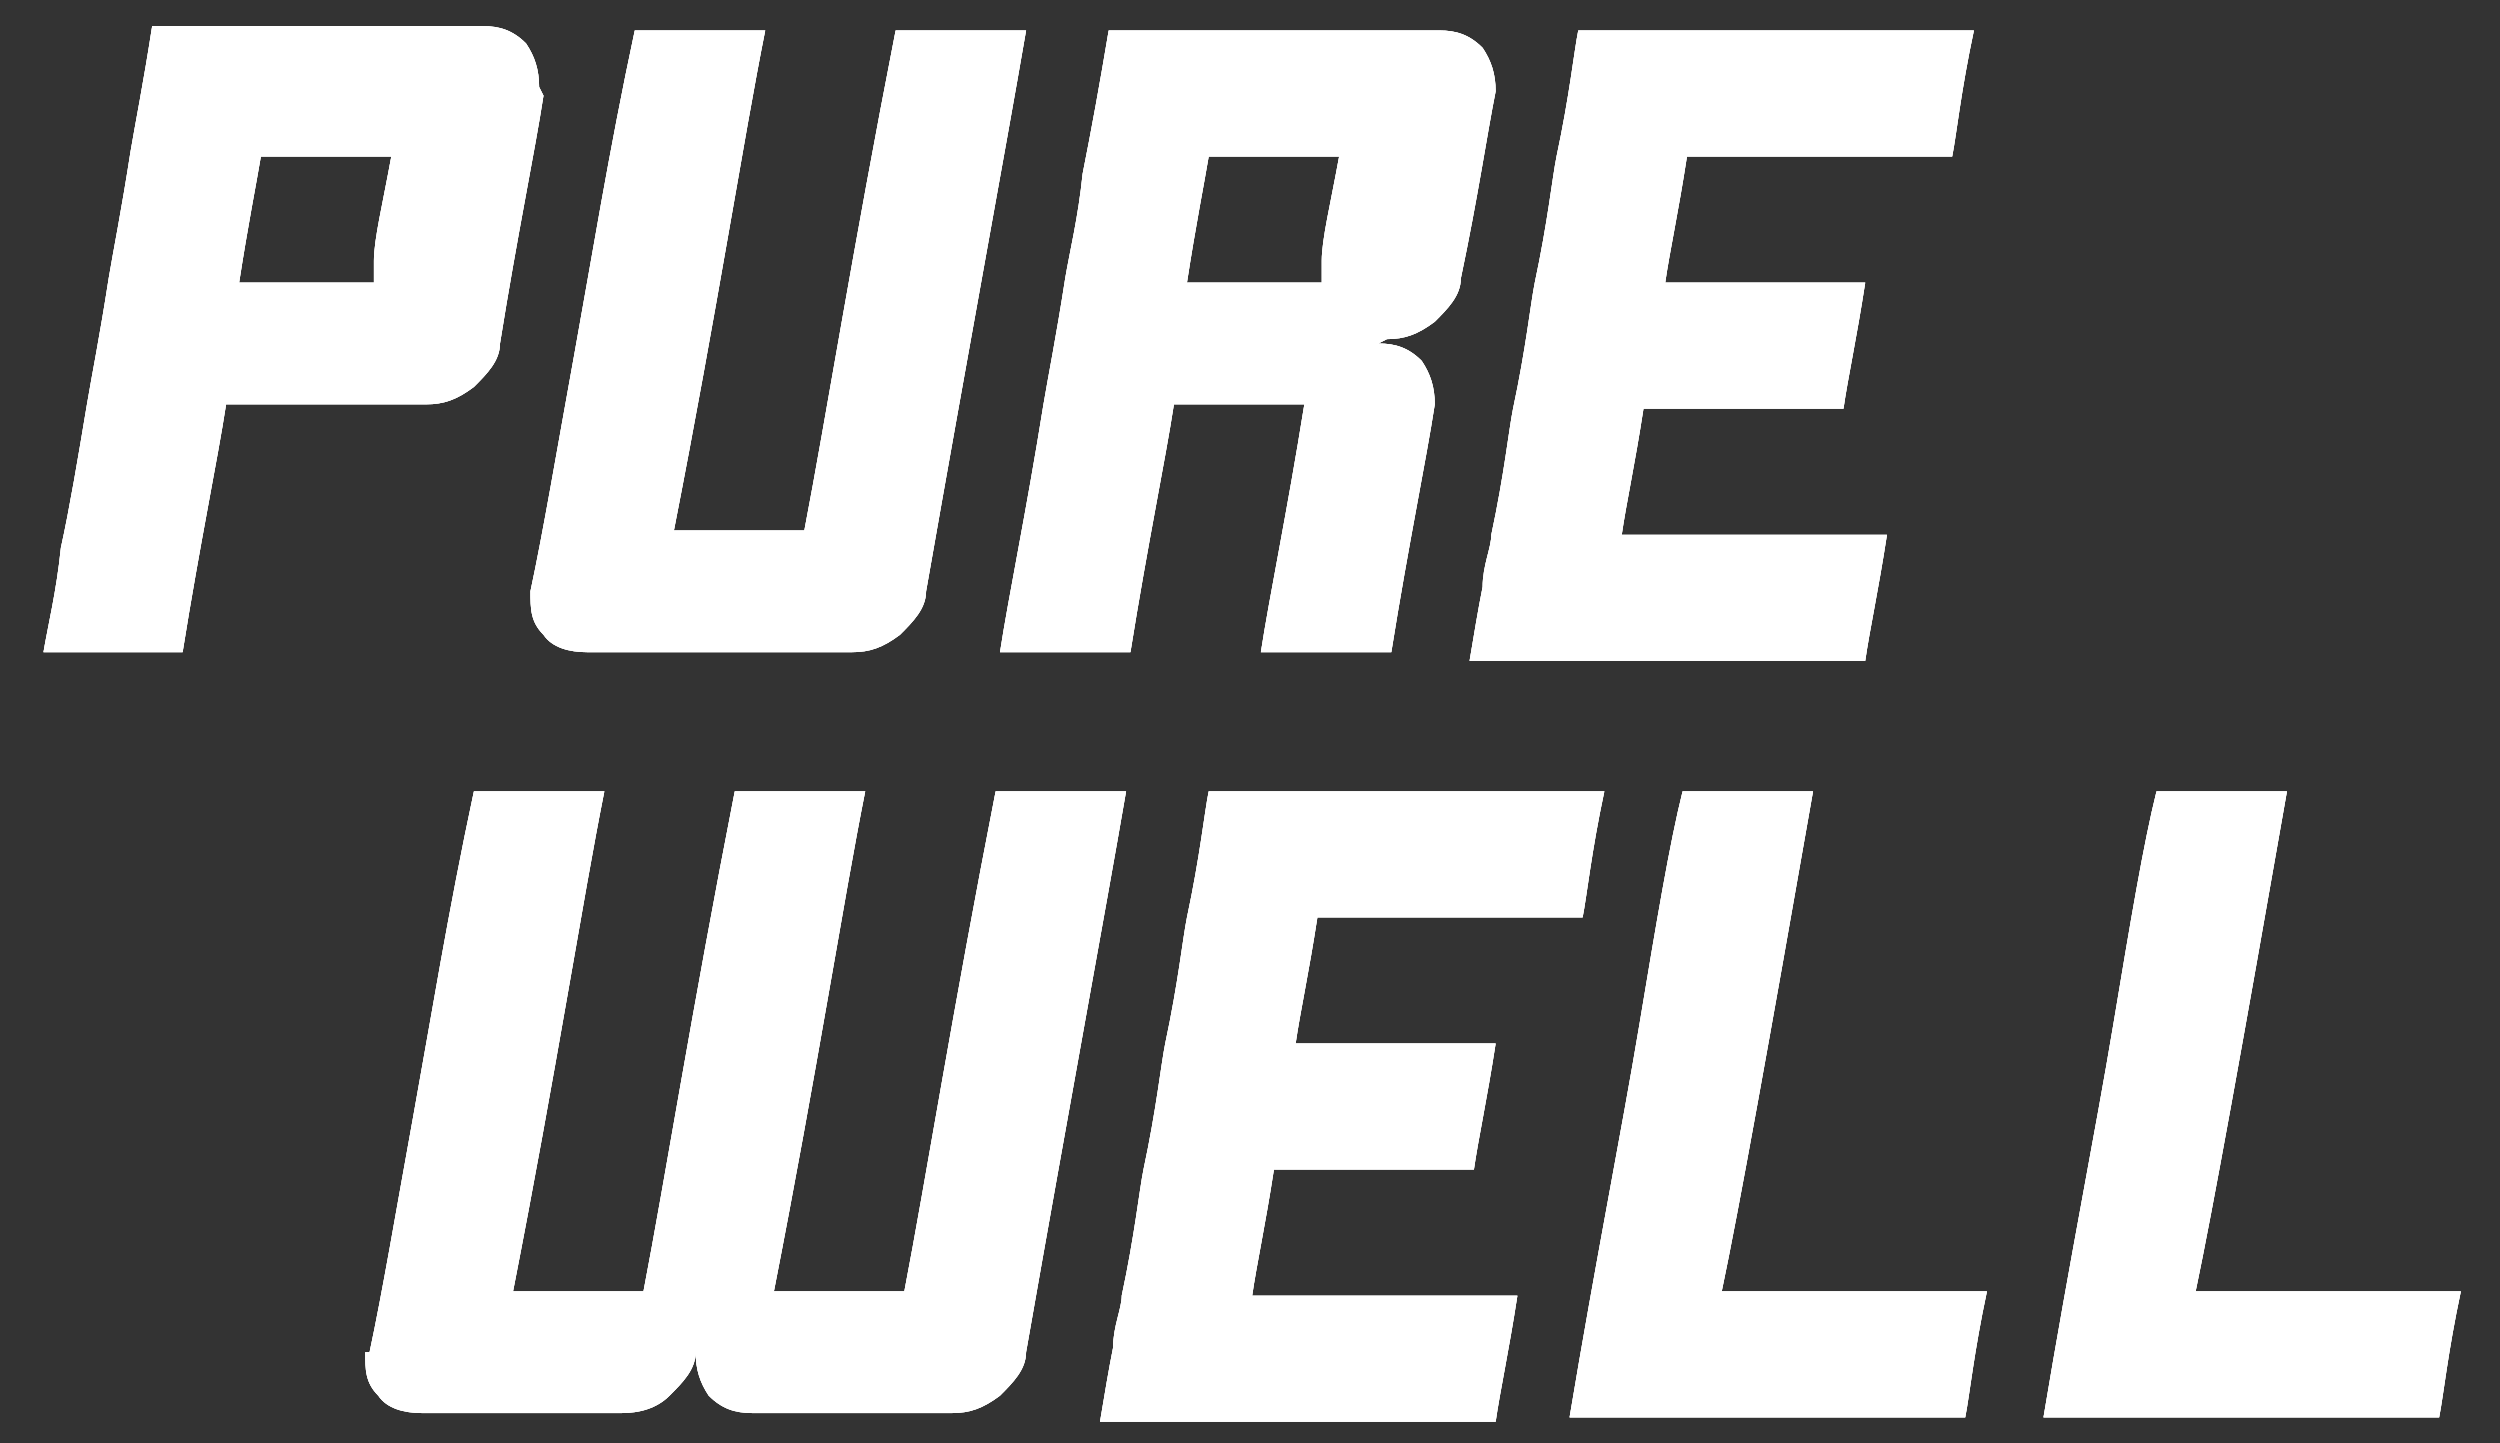
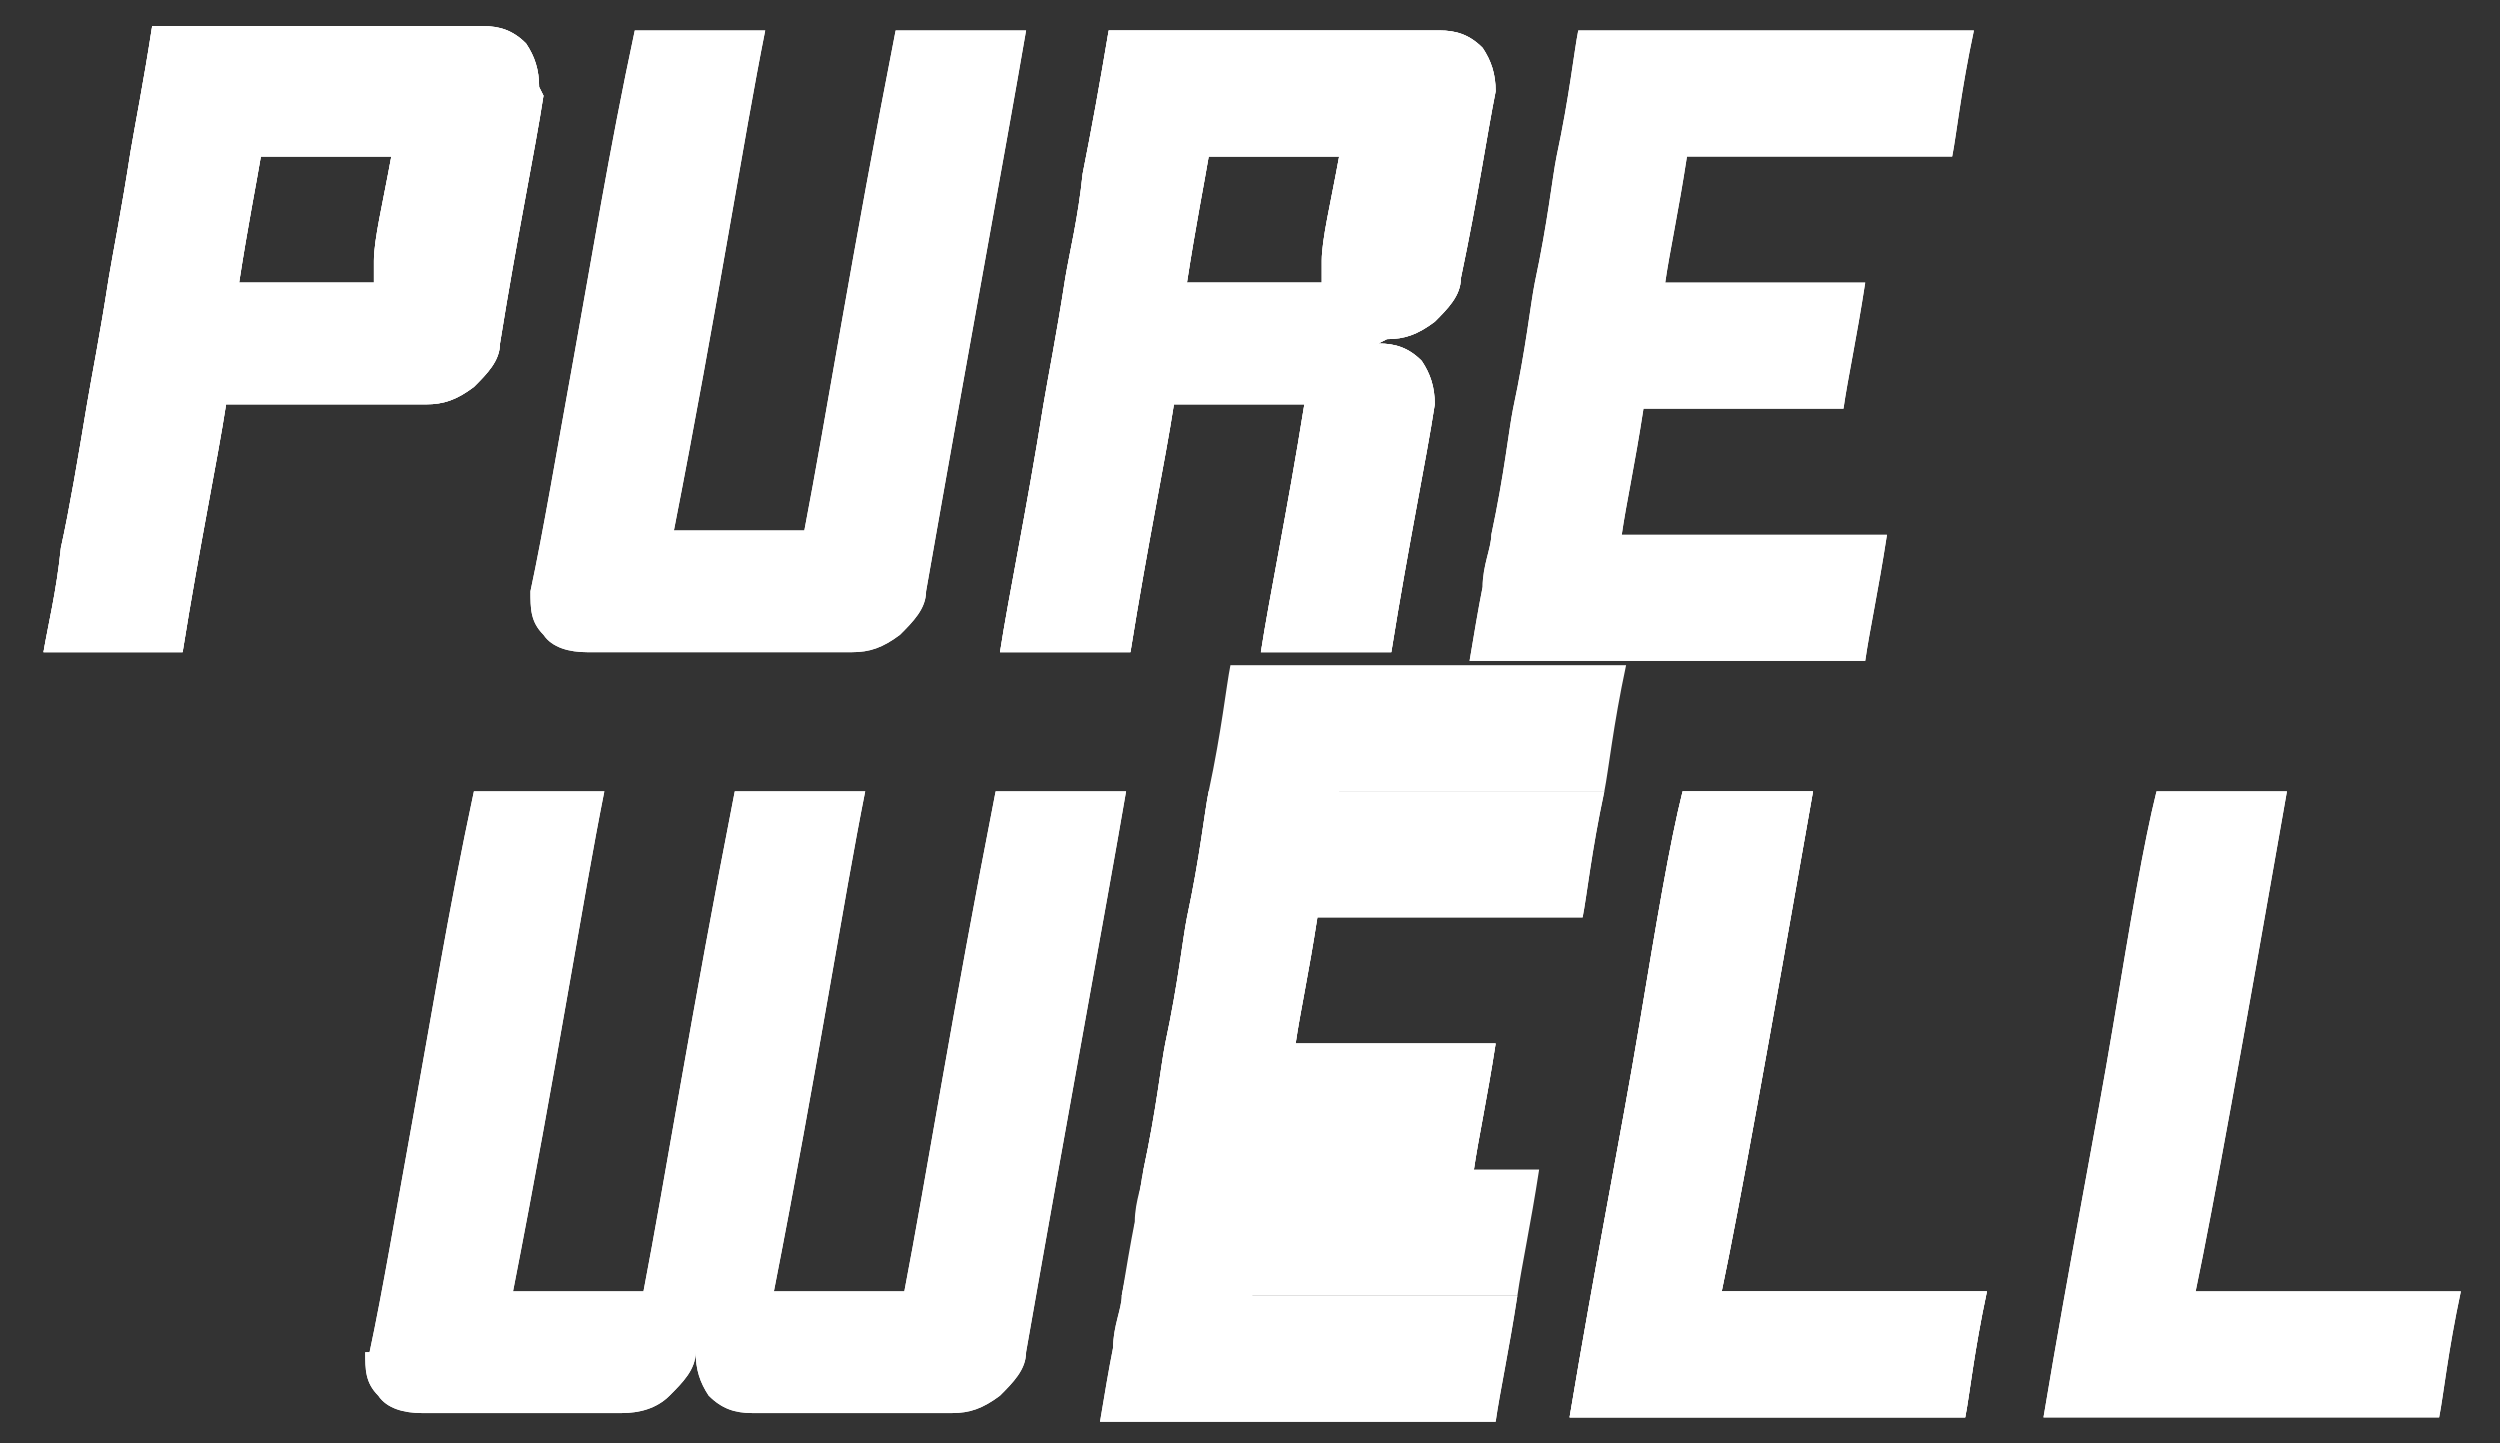
<svg xmlns="http://www.w3.org/2000/svg" id="Capa_1" data-name="Capa 1" version="1.1" viewBox="0 0 57.5 33.2">
  <rect x="0" y="0" width="57.5" height="33.2" fill="#333333" stroke="none" />
  <defs>
    <style>
      .cls-1 {
        fill: #fff;
        stroke-width: 0px;
      }
    </style>
  </defs>
  <g>
    <g>
      <path class="cls-1" d="M12.5,2.2c-.2,1.3-.6,3.2-1,5.7,0,.4-.3.7-.6,1-.4.3-.7.4-1.1.4h-4.6c-.2,1.3-.6,3.2-1,5.7H1c.1-.6.3-1.4.4-2.4.2-.9.4-2.1.6-3.3.1-.6.3-1.6.5-2.9.1-.6.3-1.6.5-2.9.1-.6.3-1.6.5-2.9h7.6c.4,0,.7.1,1,.4.2.3.3.6.3,1ZM5.6,6.5h3c0-.1,0-.3,0-.5,0-.5.2-1.3.4-2.4h-3c-.1.6-.3,1.6-.5,2.9h0Z" />
      <path class="cls-1" d="M23.6.7c-.5,2.9-1.3,7.2-2.3,12.9,0,.4-.3.7-.6,1-.4.3-.7.4-1.1.4h-6.1c-.4,0-.8-.1-1-.4-.3-.3-.3-.6-.3-1,.3-1.4.6-3.2,1-5.4.4-2.2.8-4.7,1.4-7.5h3c-.5,2.5-1.1,6.4-2.1,11.5h3c.5-2.6,1.1-6.4,2.1-11.5h3Z" />
      <path class="cls-1" d="M31.7,7.9c.4,0,.7.1,1,.4.2.3.3.6.3,1-.2,1.3-.6,3.2-1,5.7h-3c.2-1.3.6-3.2,1-5.7h-3c-.2,1.3-.6,3.2-1,5.7h-3c.2-1.3.6-3.2,1-5.7.1-.6.3-1.6.5-2.9.1-.6.3-1.4.4-2.4.2-1,.4-2.1.6-3.3h7.6c.4,0,.7.1,1,.4.2.3.3.6.3,1-.2,1-.4,2.4-.8,4.3,0,.4-.3.7-.6,1-.4.3-.7.4-1.1.4h0ZM30.4,6.5c0-.1,0-.3,0-.5,0-.5.2-1.3.4-2.4h-3c-.1.6-.3,1.6-.5,2.9h3Z" />
-       <path class="cls-1" d="M38.8,3.6c-.2,1.3-.4,2.2-.5,2.9h4.6c-.2,1.3-.4,2.2-.5,2.9h-4.6c-.2,1.3-.4,2.2-.5,2.9h6.1c-.2,1.3-.4,2.2-.5,2.9h-9.1c.1-.6.2-1.2.3-1.7,0-.5.2-.9.2-1.2.3-1.4.4-2.4.5-2.9.3-1.4.4-2.4.5-2.9.3-1.4.4-2.4.5-2.9.3-1.4.4-2.4.5-2.9h9.1c-.3,1.4-.4,2.4-.5,2.9h-6.1Z" />
    </g>
    <g>
      <path class="cls-1" d="M12.5,2.2c-.2,1.3-.6,3.2-1,5.7,0,.4-.3.7-.6,1-.4.3-.7.4-1.1.4h-4.6c-.2,1.3-.6,3.2-1,5.7H1c.1-.6.3-1.4.4-2.4.2-.9.4-2.1.6-3.3.1-.6.3-1.6.5-2.9.1-.6.3-1.6.5-2.9.1-.6.3-1.6.5-2.9h7.6c.4,0,.7.1,1,.4.2.3.3.6.3,1ZM5.6,6.5h3c0-.1,0-.3,0-.5,0-.5.2-1.3.4-2.4h-3c-.1.6-.3,1.6-.5,2.9h0Z" />
-       <path class="cls-1" d="M23.6.7c-.5,2.9-1.3,7.2-2.3,12.9,0,.4-.3.7-.6,1-.4.3-.7.4-1.1.4h-6.1c-.4,0-.8-.1-1-.4-.3-.3-.3-.6-.3-1,.3-1.4.6-3.2,1-5.4.4-2.2.8-4.7,1.4-7.5h3c-.5,2.5-1.1,6.4-2.1,11.5h3c.5-2.6,1.1-6.4,2.1-11.5h3Z" />
      <path class="cls-1" d="M31.7,7.9c.4,0,.7.1,1,.4.2.3.3.6.3,1-.2,1.3-.6,3.2-1,5.7h-3c.2-1.3.6-3.2,1-5.7h-3c-.2,1.3-.6,3.2-1,5.7h-3c.2-1.3.6-3.2,1-5.7.1-.6.3-1.6.5-2.9.1-.6.3-1.4.4-2.4.2-1,.4-2.1.6-3.3h7.6c.4,0,.7.1,1,.4.2.3.3.6.3,1-.2,1-.4,2.4-.8,4.3,0,.4-.3.7-.6,1-.4.3-.7.4-1.1.4h0ZM30.4,6.5c0-.1,0-.3,0-.5,0-.5.2-1.3.4-2.4h-3c-.1.6-.3,1.6-.5,2.9h3Z" />
      <path class="cls-1" d="M38.8,3.6c-.2,1.3-.4,2.2-.5,2.9h4.6c-.2,1.3-.4,2.2-.5,2.9h-4.6c-.2,1.3-.4,2.2-.5,2.9h6.1c-.2,1.3-.4,2.2-.5,2.9h-9.1c.1-.6.2-1.2.3-1.7,0-.5.2-.9.2-1.2.3-1.4.4-2.4.5-2.9.3-1.4.4-2.4.5-2.9.3-1.4.4-2.4.5-2.9.3-1.4.4-2.4.5-2.9h9.1c-.3,1.4-.4,2.4-.5,2.9h-6.1Z" />
    </g>
    <g>
      <path class="cls-1" d="M12.5,2.2c-.2,1.3-.6,3.2-1,5.7,0,.4-.3.7-.6,1-.4.3-.7.4-1.1.4h-4.6c-.2,1.3-.6,3.2-1,5.7H1c.1-.6.3-1.4.4-2.4.2-.9.4-2.1.6-3.3.1-.6.3-1.6.5-2.9.1-.6.3-1.6.5-2.9.1-.6.3-1.6.5-2.9h7.6c.4,0,.7.1,1,.4.2.3.3.6.3,1ZM5.6,6.5h3c0-.1,0-.3,0-.5,0-.5.2-1.3.4-2.4h-3c-.1.6-.3,1.6-.5,2.9h0Z" />
      <path class="cls-1" d="M23.6.7c-.5,2.9-1.3,7.2-2.3,12.9,0,.4-.3.7-.6,1-.4.3-.7.4-1.1.4h-6.1c-.4,0-.8-.1-1-.4-.3-.3-.3-.6-.3-1,.3-1.4.6-3.2,1-5.4.4-2.2.8-4.7,1.4-7.5h3c-.5,2.5-1.1,6.4-2.1,11.5h3c.5-2.6,1.1-6.4,2.1-11.5h3Z" />
      <path class="cls-1" d="M31.7,7.9c.4,0,.7.1,1,.4.2.3.3.6.3,1-.2,1.3-.6,3.2-1,5.7h-3c.2-1.3.6-3.2,1-5.7h-3c-.2,1.3-.6,3.2-1,5.7h-3c.2-1.3.6-3.2,1-5.7.1-.6.3-1.6.5-2.9.1-.6.3-1.4.4-2.4.2-1,.4-2.1.6-3.3h7.6c.4,0,.7.1,1,.4.2.3.3.6.3,1-.2,1-.4,2.4-.8,4.3,0,.4-.3.7-.6,1-.4.3-.7.4-1.1.4h0ZM30.4,6.5c0-.1,0-.3,0-.5,0-.5.2-1.3.4-2.4h-3c-.1.6-.3,1.6-.5,2.9h3Z" />
      <path class="cls-1" d="M38.8,3.6c-.2,1.3-.4,2.2-.5,2.9h4.6c-.2,1.3-.4,2.2-.5,2.9h-4.6c-.2,1.3-.4,2.2-.5,2.9h6.1c-.2,1.3-.4,2.2-.5,2.9h-9.1c.1-.6.2-1.2.3-1.7,0-.5.2-.9.2-1.2.3-1.4.4-2.4.5-2.9.3-1.4.4-2.4.5-2.9.3-1.4.4-2.4.5-2.9.3-1.4.4-2.4.5-2.9h9.1c-.3,1.4-.4,2.4-.5,2.9h-6.1Z" />
    </g>
  </g>
  <g>
    <g>
      <path class="cls-1" d="M8.5,31.1c.3-1.4.6-3.2,1-5.4.4-2.2.8-4.7,1.4-7.5h3c-.5,2.5-1.1,6.4-2.1,11.5h3c.5-2.6,1.1-6.4,2.1-11.5h3c-.5,2.5-1.1,6.4-2.1,11.5h3c.5-2.6,1.1-6.4,2.1-11.5h3c-.5,2.9-1.3,7.2-2.3,12.9,0,.4-.3.7-.6,1-.4.3-.7.4-1.1.4h-4.6c-.4,0-.7-.1-1-.4-.2-.3-.3-.6-.3-1,0,.4-.3.7-.6,1-.3.3-.7.4-1.1.4h-4.6c-.4,0-.8-.1-1-.4-.3-.3-.3-.6-.3-1h0Z" />
      <path class="cls-1" d="M30.3,21.1c-.2,1.3-.4,2.2-.5,2.9h4.6c-.2,1.3-.4,2.2-.5,2.9h-4.6c-.2,1.3-.4,2.2-.5,2.9h6.1c-.2,1.3-.4,2.2-.5,2.9h-9.1c.1-.6.2-1.2.3-1.7,0-.5.2-.9.2-1.2.3-1.4.4-2.4.5-2.9.3-1.4.4-2.4.5-2.9.3-1.4.4-2.4.5-2.9.3-1.4.4-2.4.5-2.9h9.1c-.3,1.4-.4,2.4-.5,2.9h-6.1Z" />
      <path class="cls-1" d="M45.7,29.7c-.3,1.4-.4,2.4-.5,2.9h-9.1c.6-3.6,1.2-6.6,1.6-9,.4-2.4.7-4.2,1-5.4h3c-1,5.7-1.7,9.6-2.1,11.5h6.1,0Z" />
      <path class="cls-1" d="M56.6,29.7c-.3,1.4-.4,2.4-.5,2.9h-9.1c.6-3.6,1.2-6.6,1.6-9,.4-2.4.7-4.2,1-5.4h3c-1,5.7-1.7,9.6-2.1,11.5h6.1,0Z" />
    </g>
    <g>
-       <path class="cls-1" d="M8.5,31.1c.3-1.4.6-3.2,1-5.4.4-2.2.8-4.7,1.4-7.5h3c-.5,2.5-1.1,6.4-2.1,11.5h3c.5-2.6,1.1-6.4,2.1-11.5h3c-.5,2.5-1.1,6.4-2.1,11.5h3c.5-2.6,1.1-6.4,2.1-11.5h3c-.5,2.9-1.3,7.2-2.3,12.9,0,.4-.3.7-.6,1-.4.3-.7.4-1.1.4h-4.6c-.4,0-.7-.1-1-.4-.2-.3-.3-.6-.3-1,0,.4-.3.7-.6,1-.3.3-.7.4-1.1.4h-4.6c-.4,0-.8-.1-1-.4-.3-.3-.3-.6-.3-1h0Z" />
      <path class="cls-1" d="M30.3,21.1c-.2,1.3-.4,2.2-.5,2.9h4.6c-.2,1.3-.4,2.2-.5,2.9h-4.6c-.2,1.3-.4,2.2-.5,2.9h6.1c-.2,1.3-.4,2.2-.5,2.9h-9.1c.1-.6.2-1.2.3-1.7,0-.5.2-.9.2-1.2.3-1.4.4-2.4.5-2.9.3-1.4.4-2.4.5-2.9.3-1.4.4-2.4.5-2.9.3-1.4.4-2.4.5-2.9h9.1c-.3,1.4-.4,2.4-.5,2.9h-6.1Z" />
      <path class="cls-1" d="M45.7,29.7c-.3,1.4-.4,2.4-.5,2.9h-9.1c.6-3.6,1.2-6.6,1.6-9,.4-2.4.7-4.2,1-5.4h3c-1,5.7-1.7,9.6-2.1,11.5h6.1,0Z" />
-       <path class="cls-1" d="M56.6,29.7c-.3,1.4-.4,2.4-.5,2.9h-9.1c.6-3.6,1.2-6.6,1.6-9,.4-2.4.7-4.2,1-5.4h3c-1,5.7-1.7,9.6-2.1,11.5h6.1,0Z" />
    </g>
    <g>
      <path class="cls-1" d="M8.5,31.1c.3-1.4.6-3.2,1-5.4.4-2.2.8-4.7,1.4-7.5h3c-.5,2.5-1.1,6.4-2.1,11.5h3c.5-2.6,1.1-6.4,2.1-11.5h3c-.5,2.5-1.1,6.4-2.1,11.5h3c.5-2.6,1.1-6.4,2.1-11.5h3c-.5,2.9-1.3,7.2-2.3,12.9,0,.4-.3.7-.6,1-.4.3-.7.4-1.1.4h-4.6c-.4,0-.7-.1-1-.4-.2-.3-.3-.6-.3-1,0,.4-.3.7-.6,1-.3.3-.7.4-1.1.4h-4.6c-.4,0-.8-.1-1-.4-.3-.3-.3-.6-.3-1h0Z" />
-       <path class="cls-1" d="M30.3,21.1c-.2,1.3-.4,2.2-.5,2.9h4.6c-.2,1.3-.4,2.2-.5,2.9h-4.6c-.2,1.3-.4,2.2-.5,2.9h6.1c-.2,1.3-.4,2.2-.5,2.9h-9.1c.1-.6.2-1.2.3-1.7,0-.5.2-.9.2-1.2.3-1.4.4-2.4.5-2.9.3-1.4.4-2.4.5-2.9.3-1.4.4-2.4.5-2.9.3-1.4.4-2.4.5-2.9h9.1c-.3,1.4-.4,2.4-.5,2.9h-6.1Z" />
+       <path class="cls-1" d="M30.3,21.1c-.2,1.3-.4,2.2-.5,2.9h4.6c-.2,1.3-.4,2.2-.5,2.9h-4.6h6.1c-.2,1.3-.4,2.2-.5,2.9h-9.1c.1-.6.2-1.2.3-1.7,0-.5.2-.9.2-1.2.3-1.4.4-2.4.5-2.9.3-1.4.4-2.4.5-2.9.3-1.4.4-2.4.5-2.9.3-1.4.4-2.4.5-2.9h9.1c-.3,1.4-.4,2.4-.5,2.9h-6.1Z" />
      <path class="cls-1" d="M45.7,29.7c-.3,1.4-.4,2.4-.5,2.9h-9.1c.6-3.6,1.2-6.6,1.6-9,.4-2.4.7-4.2,1-5.4h3c-1,5.7-1.7,9.6-2.1,11.5h6.1,0Z" />
      <path class="cls-1" d="M56.6,29.7c-.3,1.4-.4,2.4-.5,2.9h-9.1c.6-3.6,1.2-6.6,1.6-9,.4-2.4.7-4.2,1-5.4h3c-1,5.7-1.7,9.6-2.1,11.5h6.1,0Z" />
    </g>
  </g>
</svg>